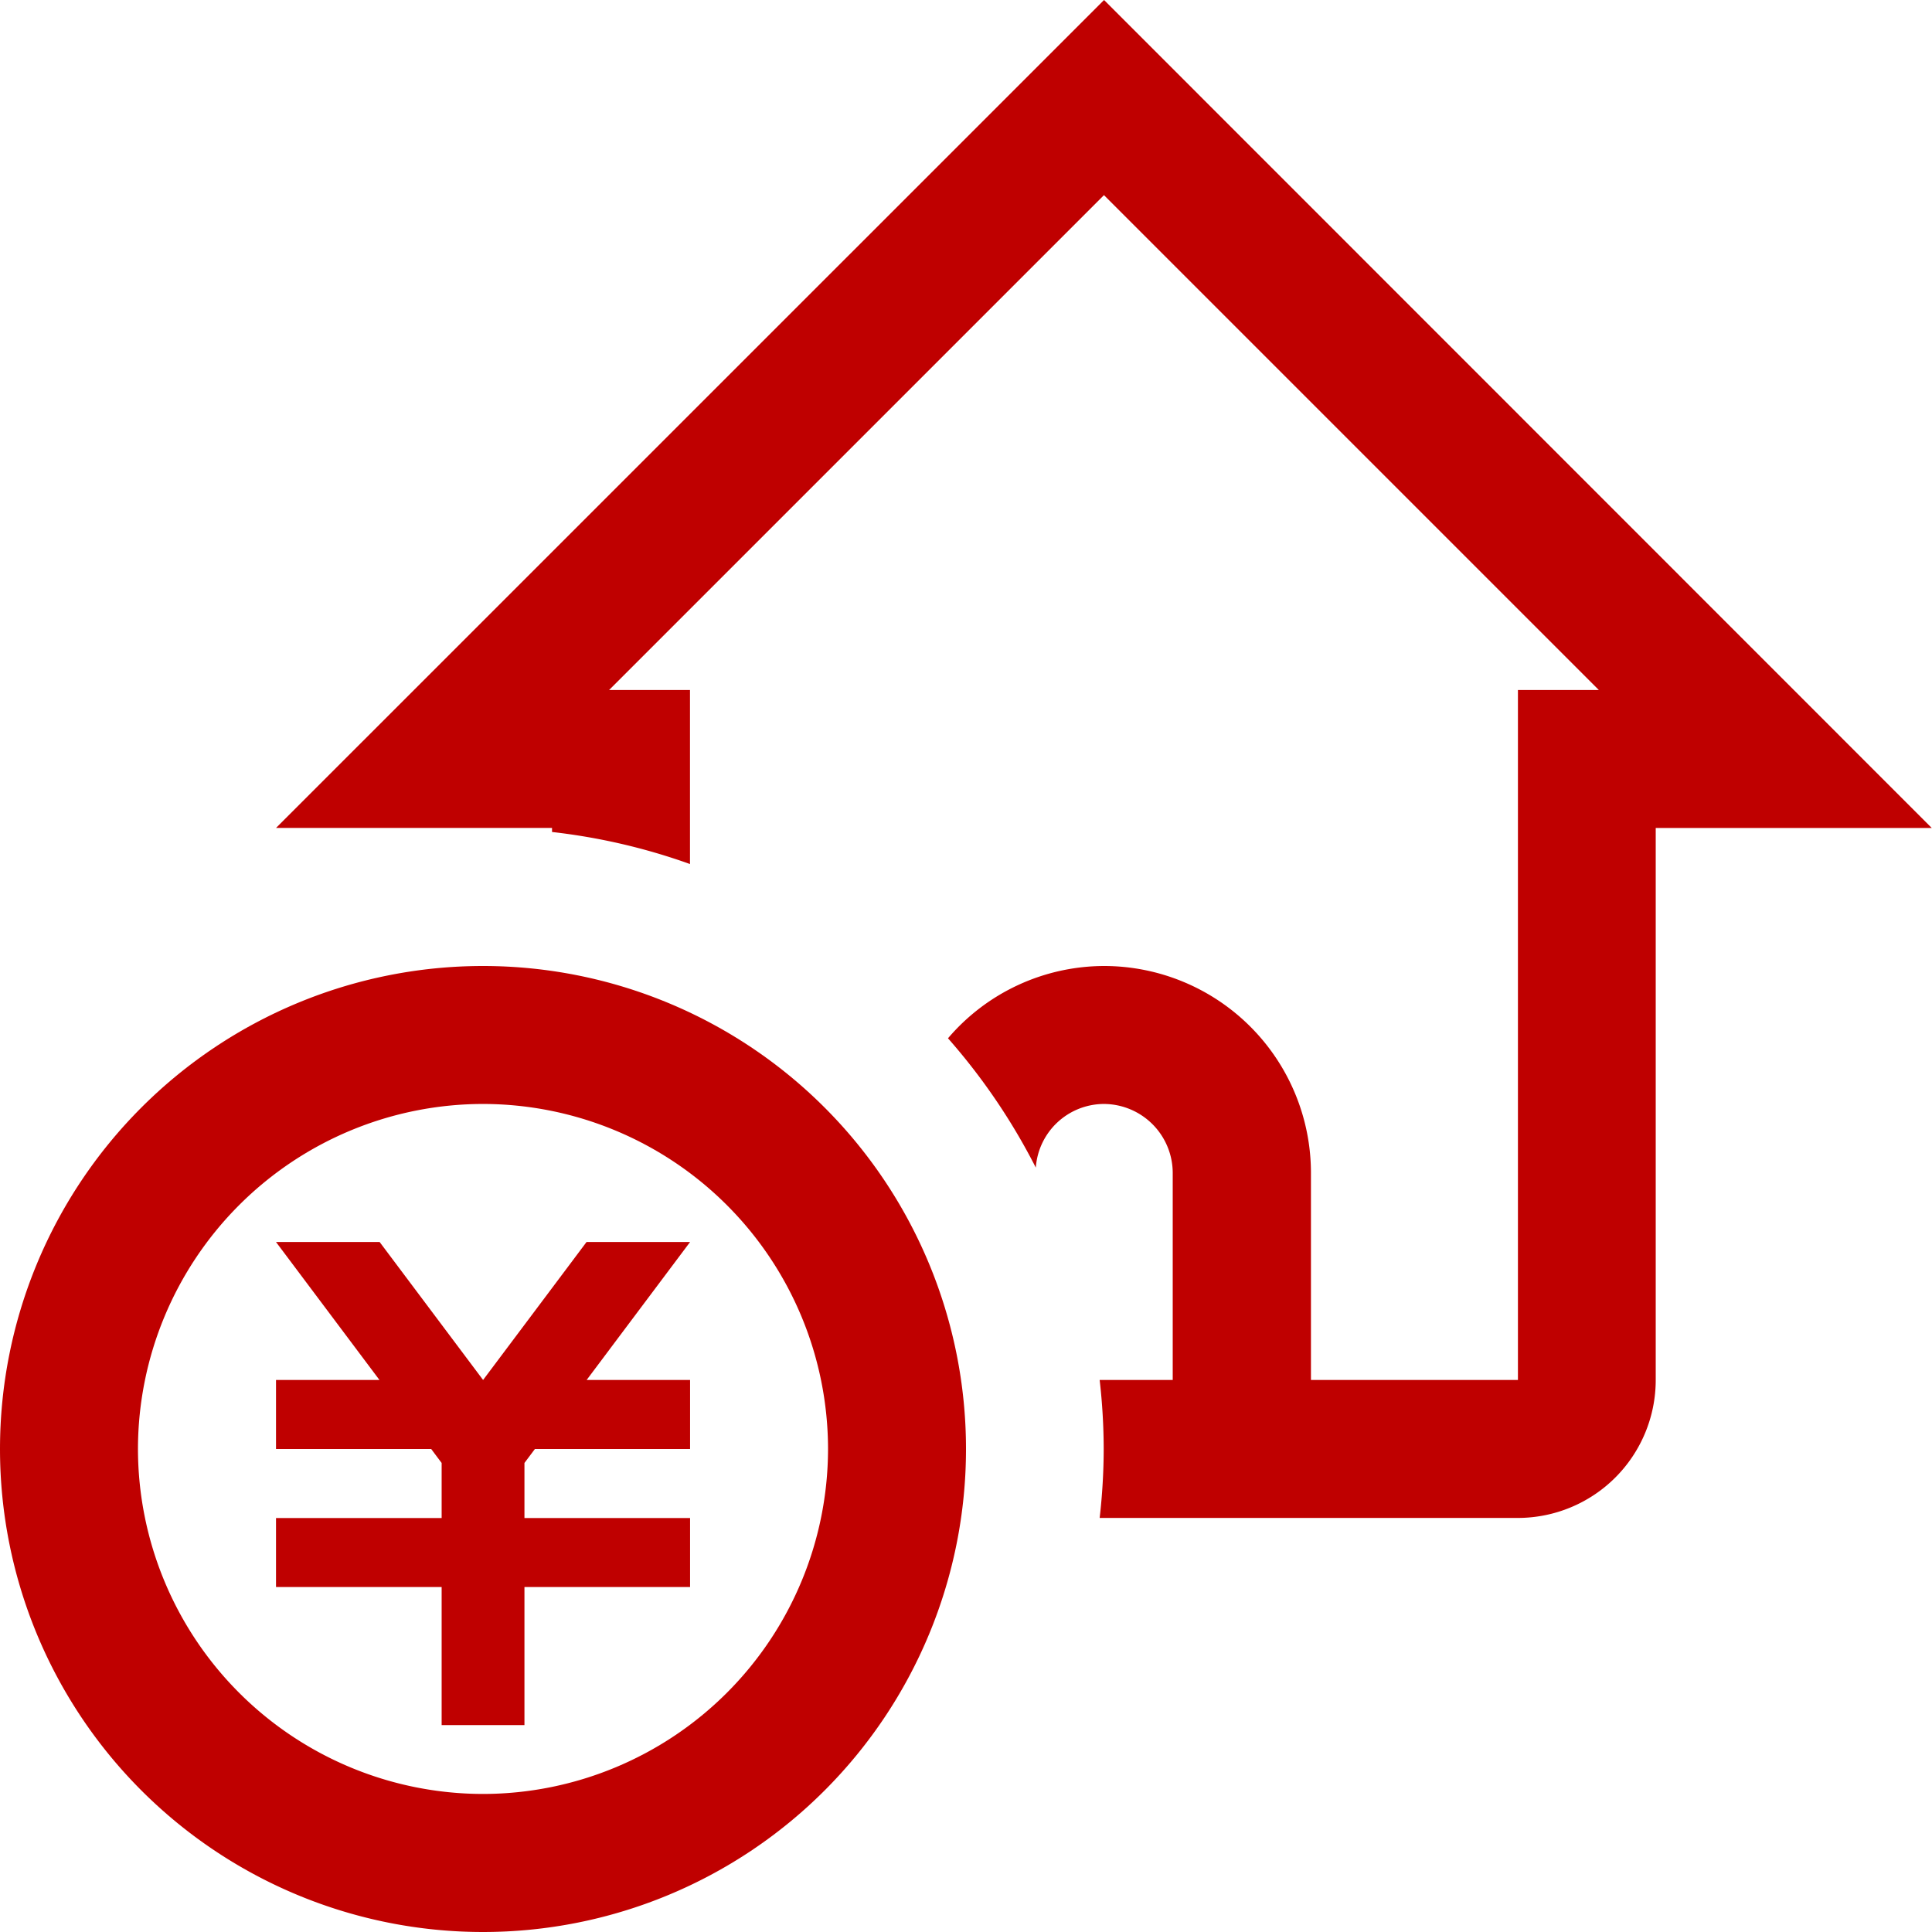
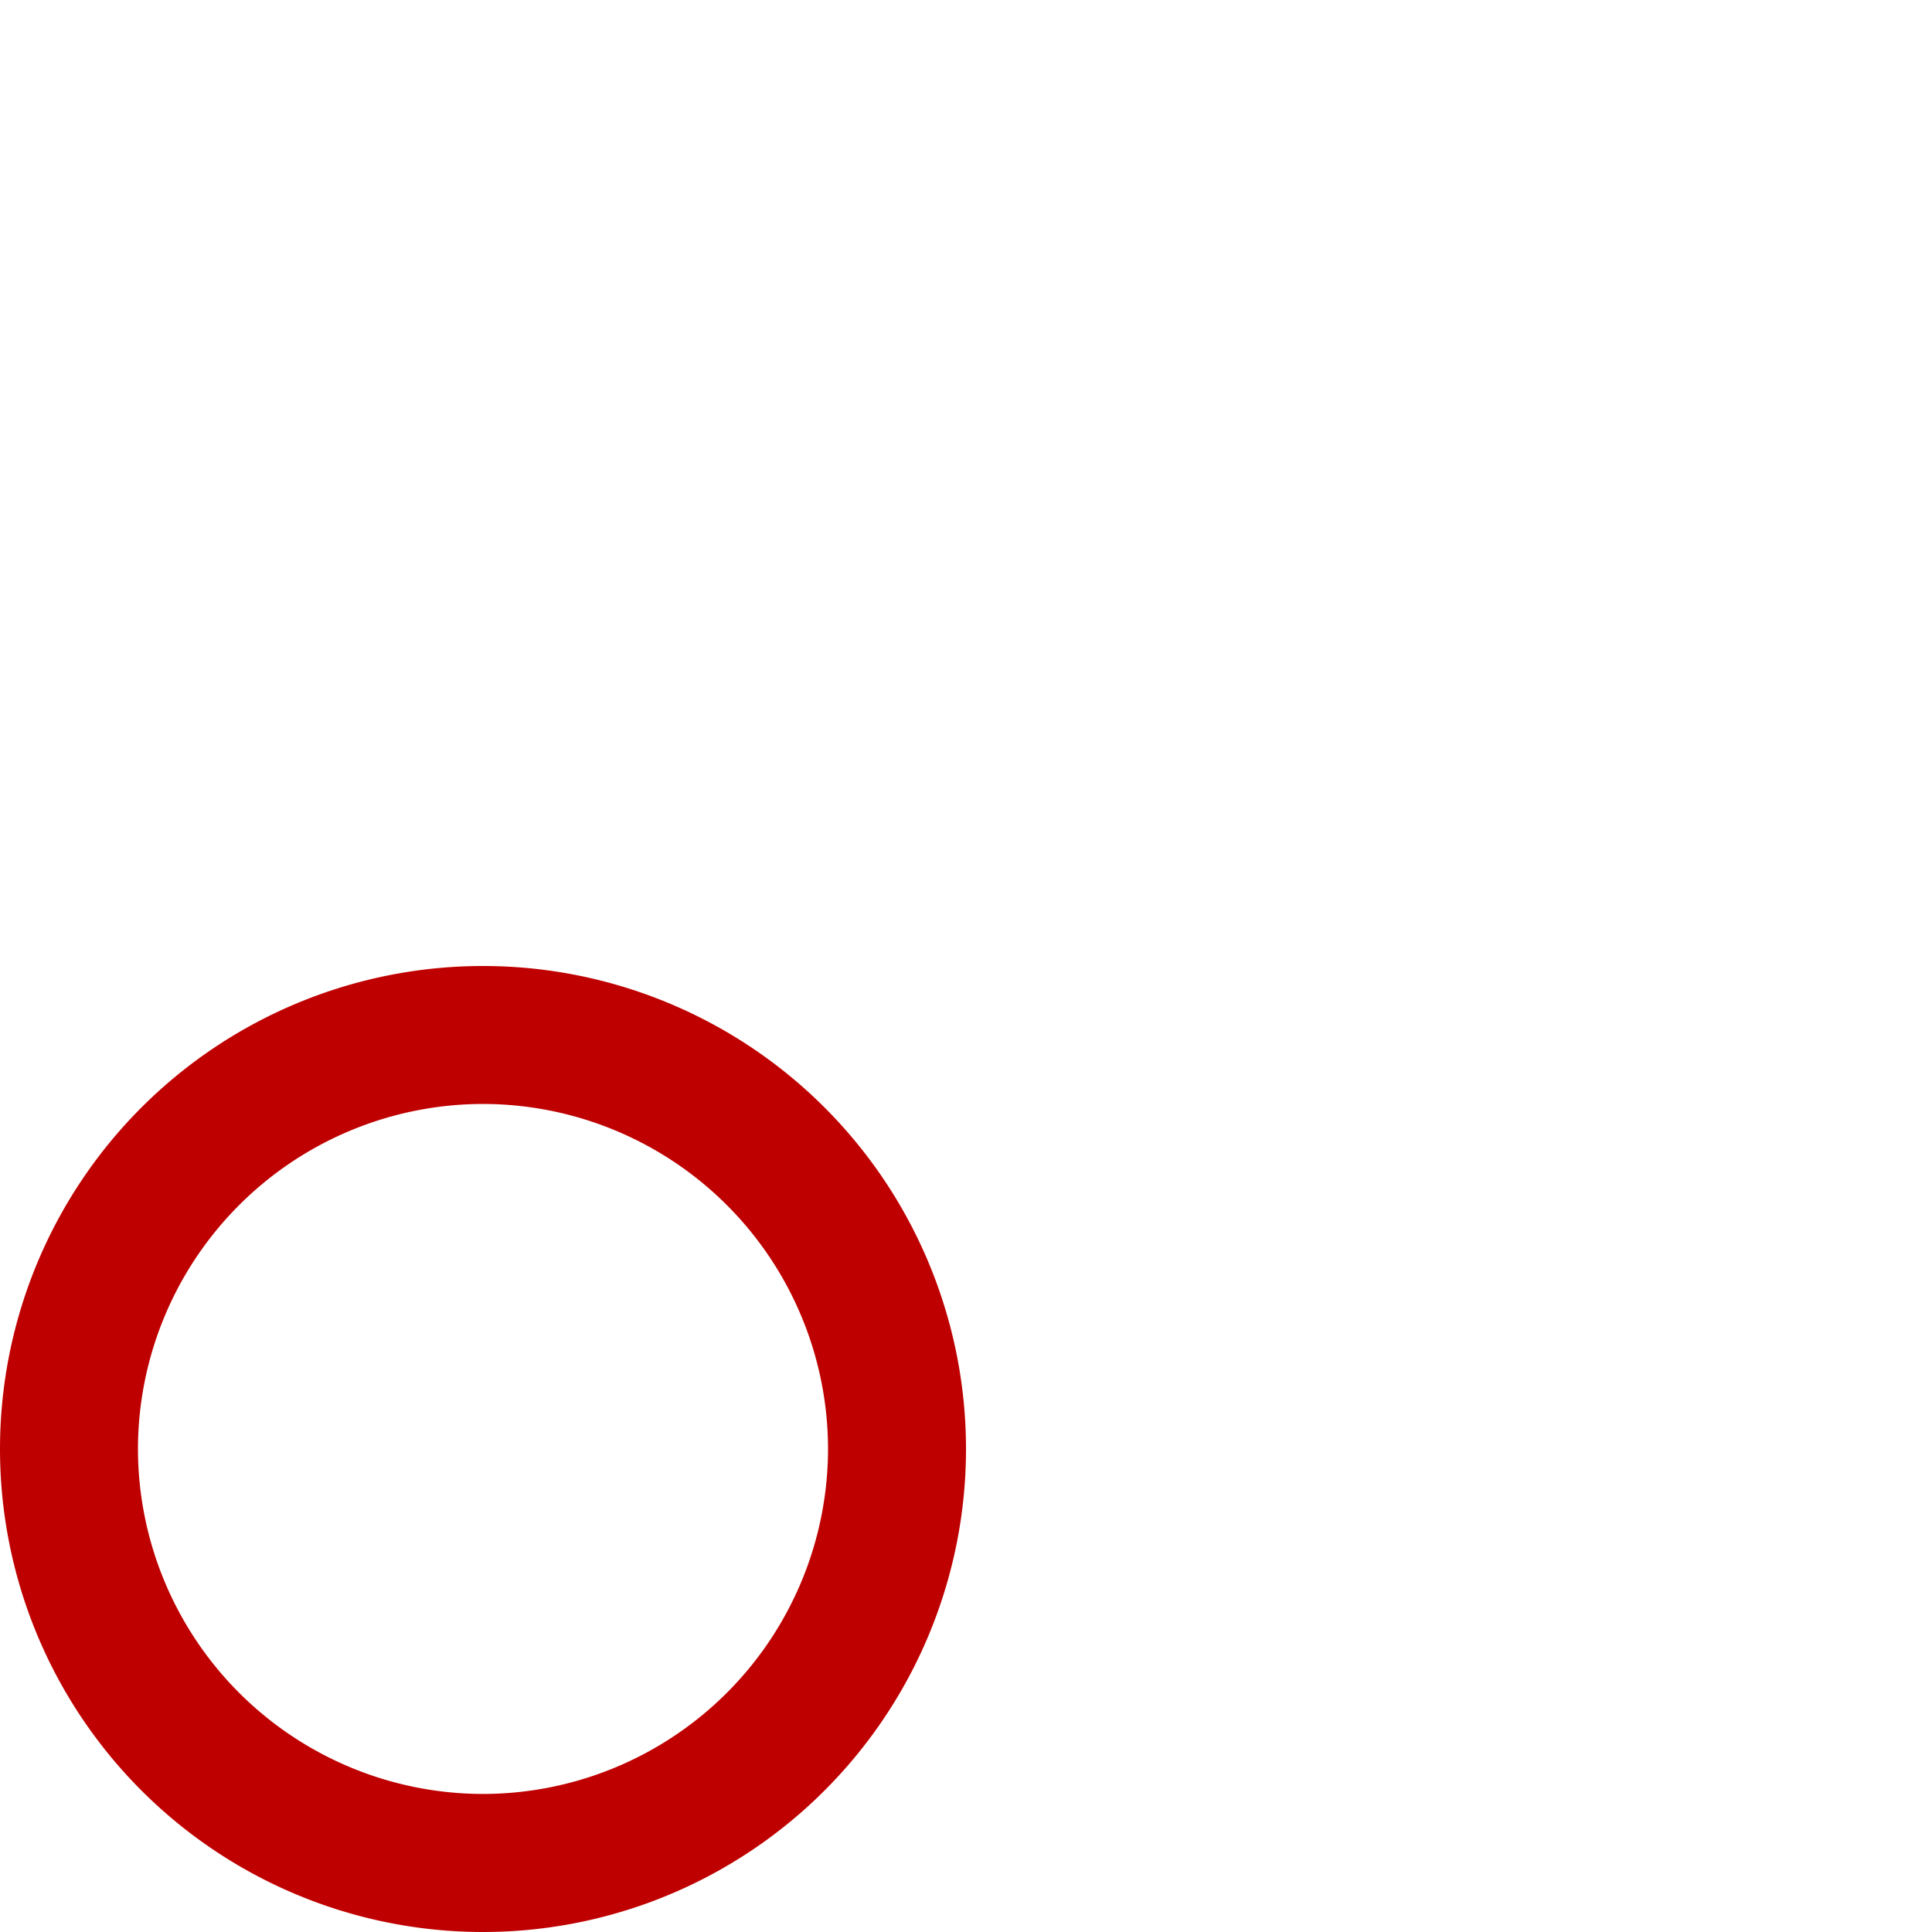
<svg xmlns="http://www.w3.org/2000/svg" width="22" height="22" viewBox="0 0 22 22">
  <g id="グループ_1686" data-name="グループ 1686" transform="translate(-274 -4458)">
-     <path id="パス_785" data-name="パス 785" d="M-432.571,2434l-9.429,9.428h3.143v.046a6.964,6.964,0,0,1,1.571.365v-1.982h-.921l5.635-5.635,5.635,5.635h-.921v7.857h-2.357v-2.357a2.357,2.357,0,0,0-2.357-2.357,2.342,2.342,0,0,0-1.776.823,7.108,7.108,0,0,1,1,1.473.78.78,0,0,1,.773-.725.787.787,0,0,1,.786.786v2.357h-.832a7.02,7.02,0,0,1,.046.786,7,7,0,0,1-.046.785h4.761a1.571,1.571,0,0,0,1.571-1.571v-6.286h3.143Z" transform="translate(719.143 2024)" fill="#bf0000" />
    <path id="パス_786" data-name="パス 786" d="M-440.5,2448a5.5,5.5,0,0,0-5.5,5.5,5.5,5.5,0,0,0,5.5,5.5,5.5,5.5,0,0,0,5.5-5.5A5.5,5.5,0,0,0-440.5,2448Zm0,9.428a3.933,3.933,0,0,1-3.929-3.928,3.933,3.933,0,0,1,3.929-3.929,3.933,3.933,0,0,1,3.929,3.929A3.933,3.933,0,0,1-440.5,2457.428Z" transform="translate(720 2021)" fill="#bf0000" />
-     <path id="パス_787" data-name="パス 787" d="M-438.464,2452l-1.178,1.571h0l-1.178-1.571H-442l1.178,1.571H-442v.786h1.767l.119.159v.627H-442v.786h1.886v1.572h.943v-1.572h1.886v-.786h-1.886v-.627l.119-.159h1.767v-.786h-1.178l1.178-1.571Z" transform="translate(719.143 2020.143)" fill="#bf0000" />
  </g>
</svg>